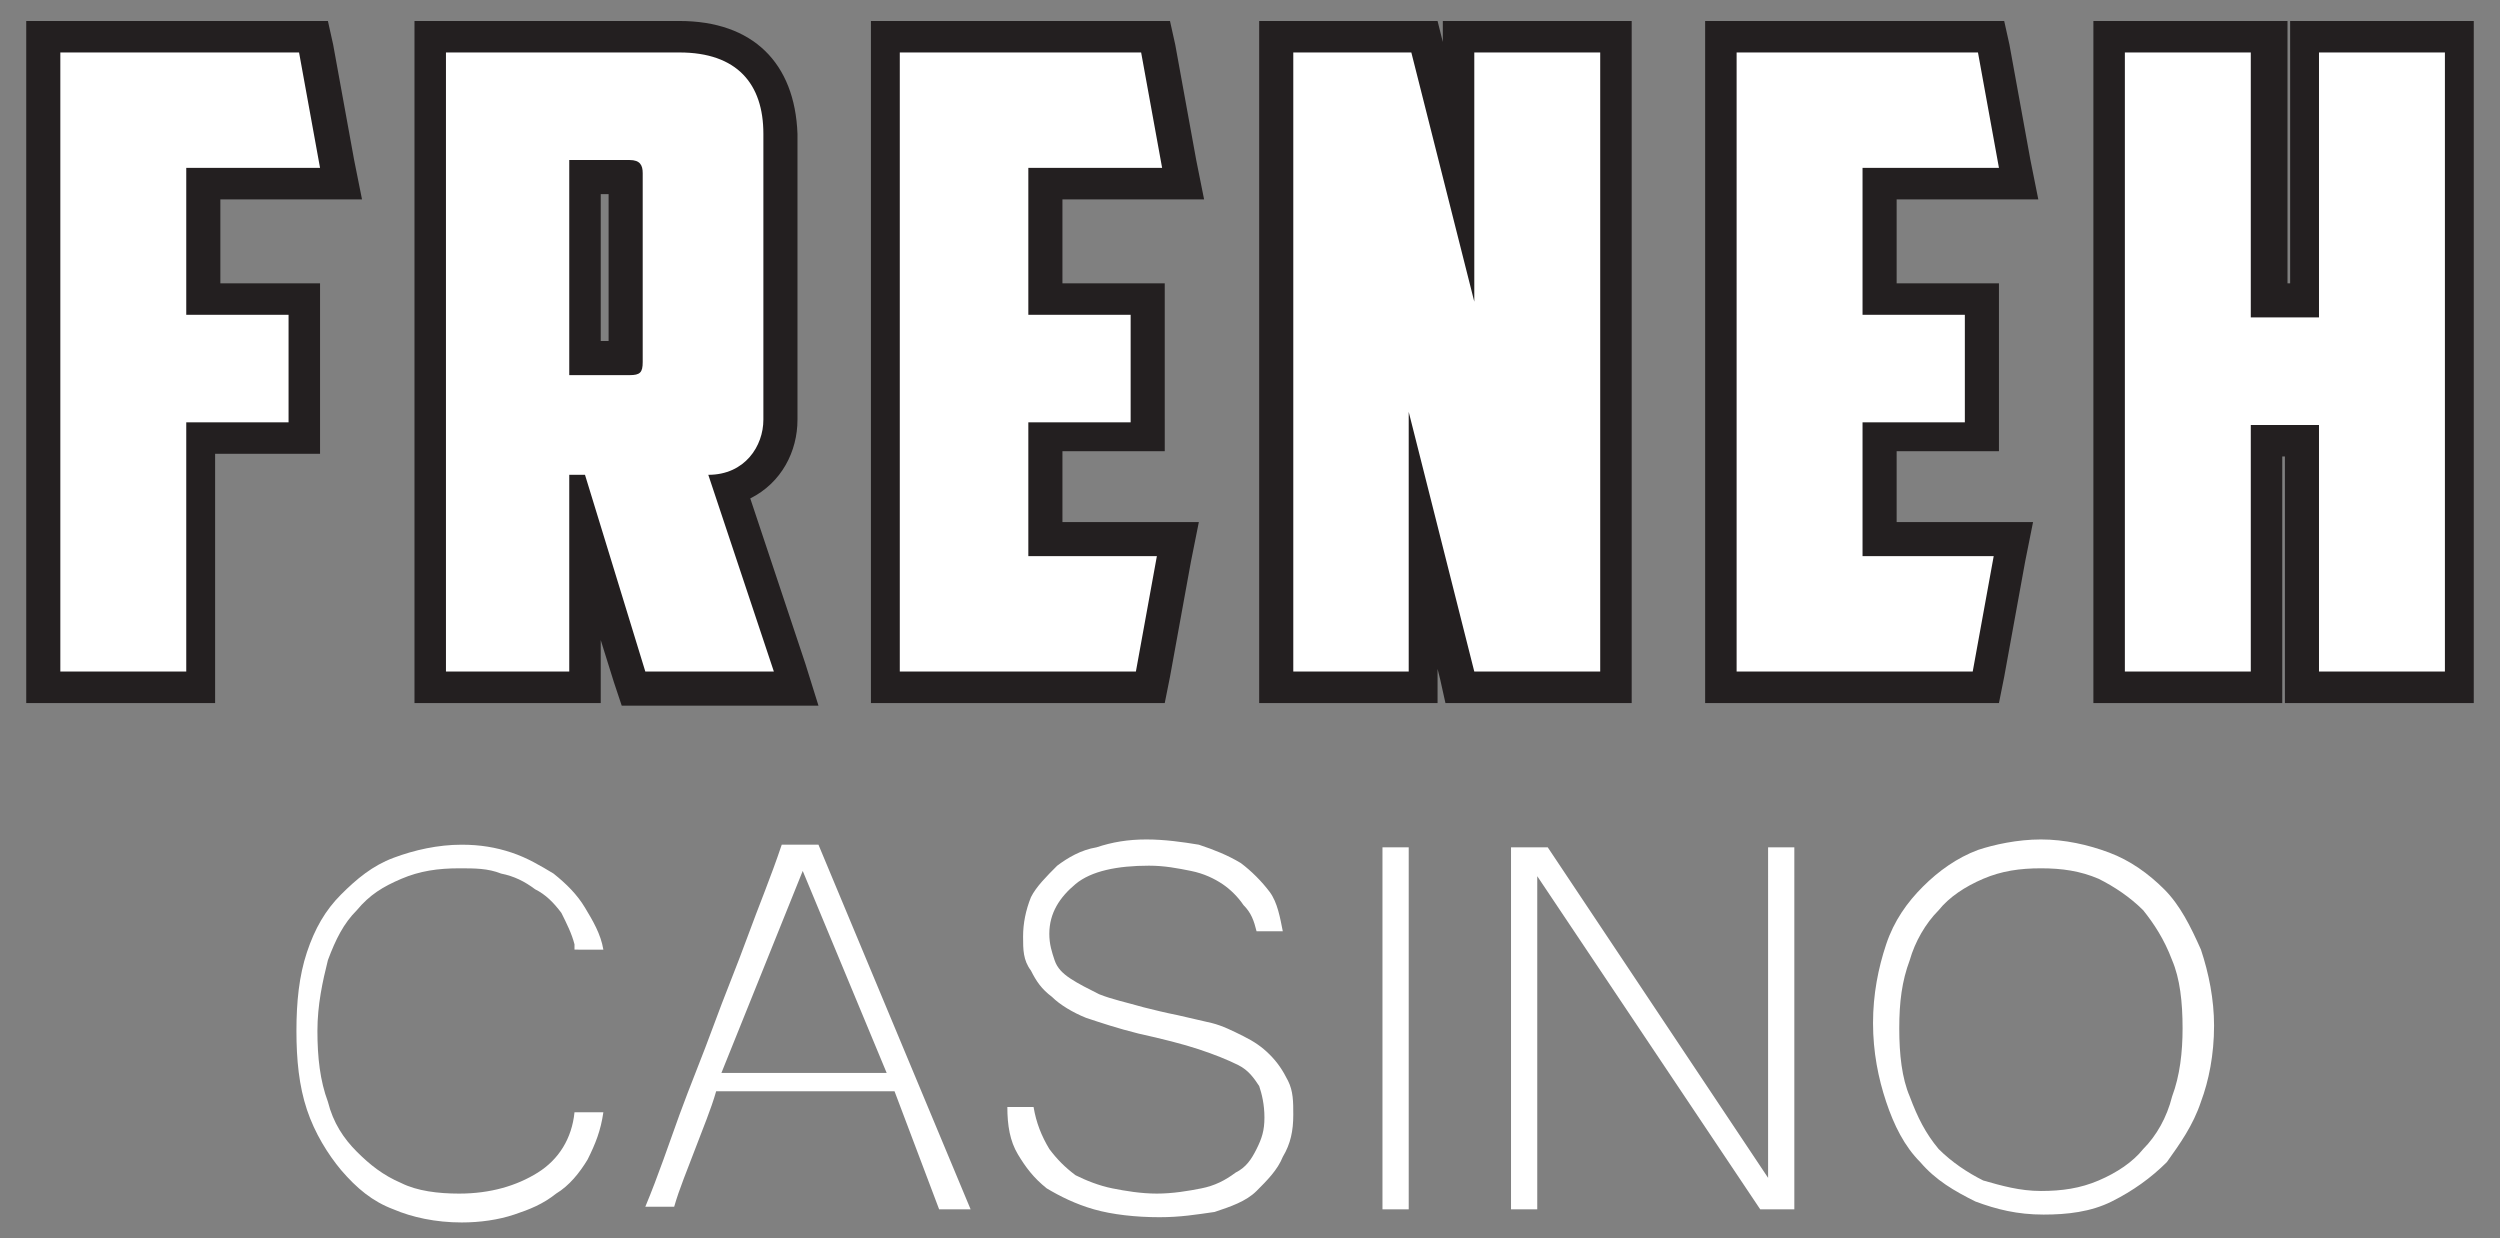
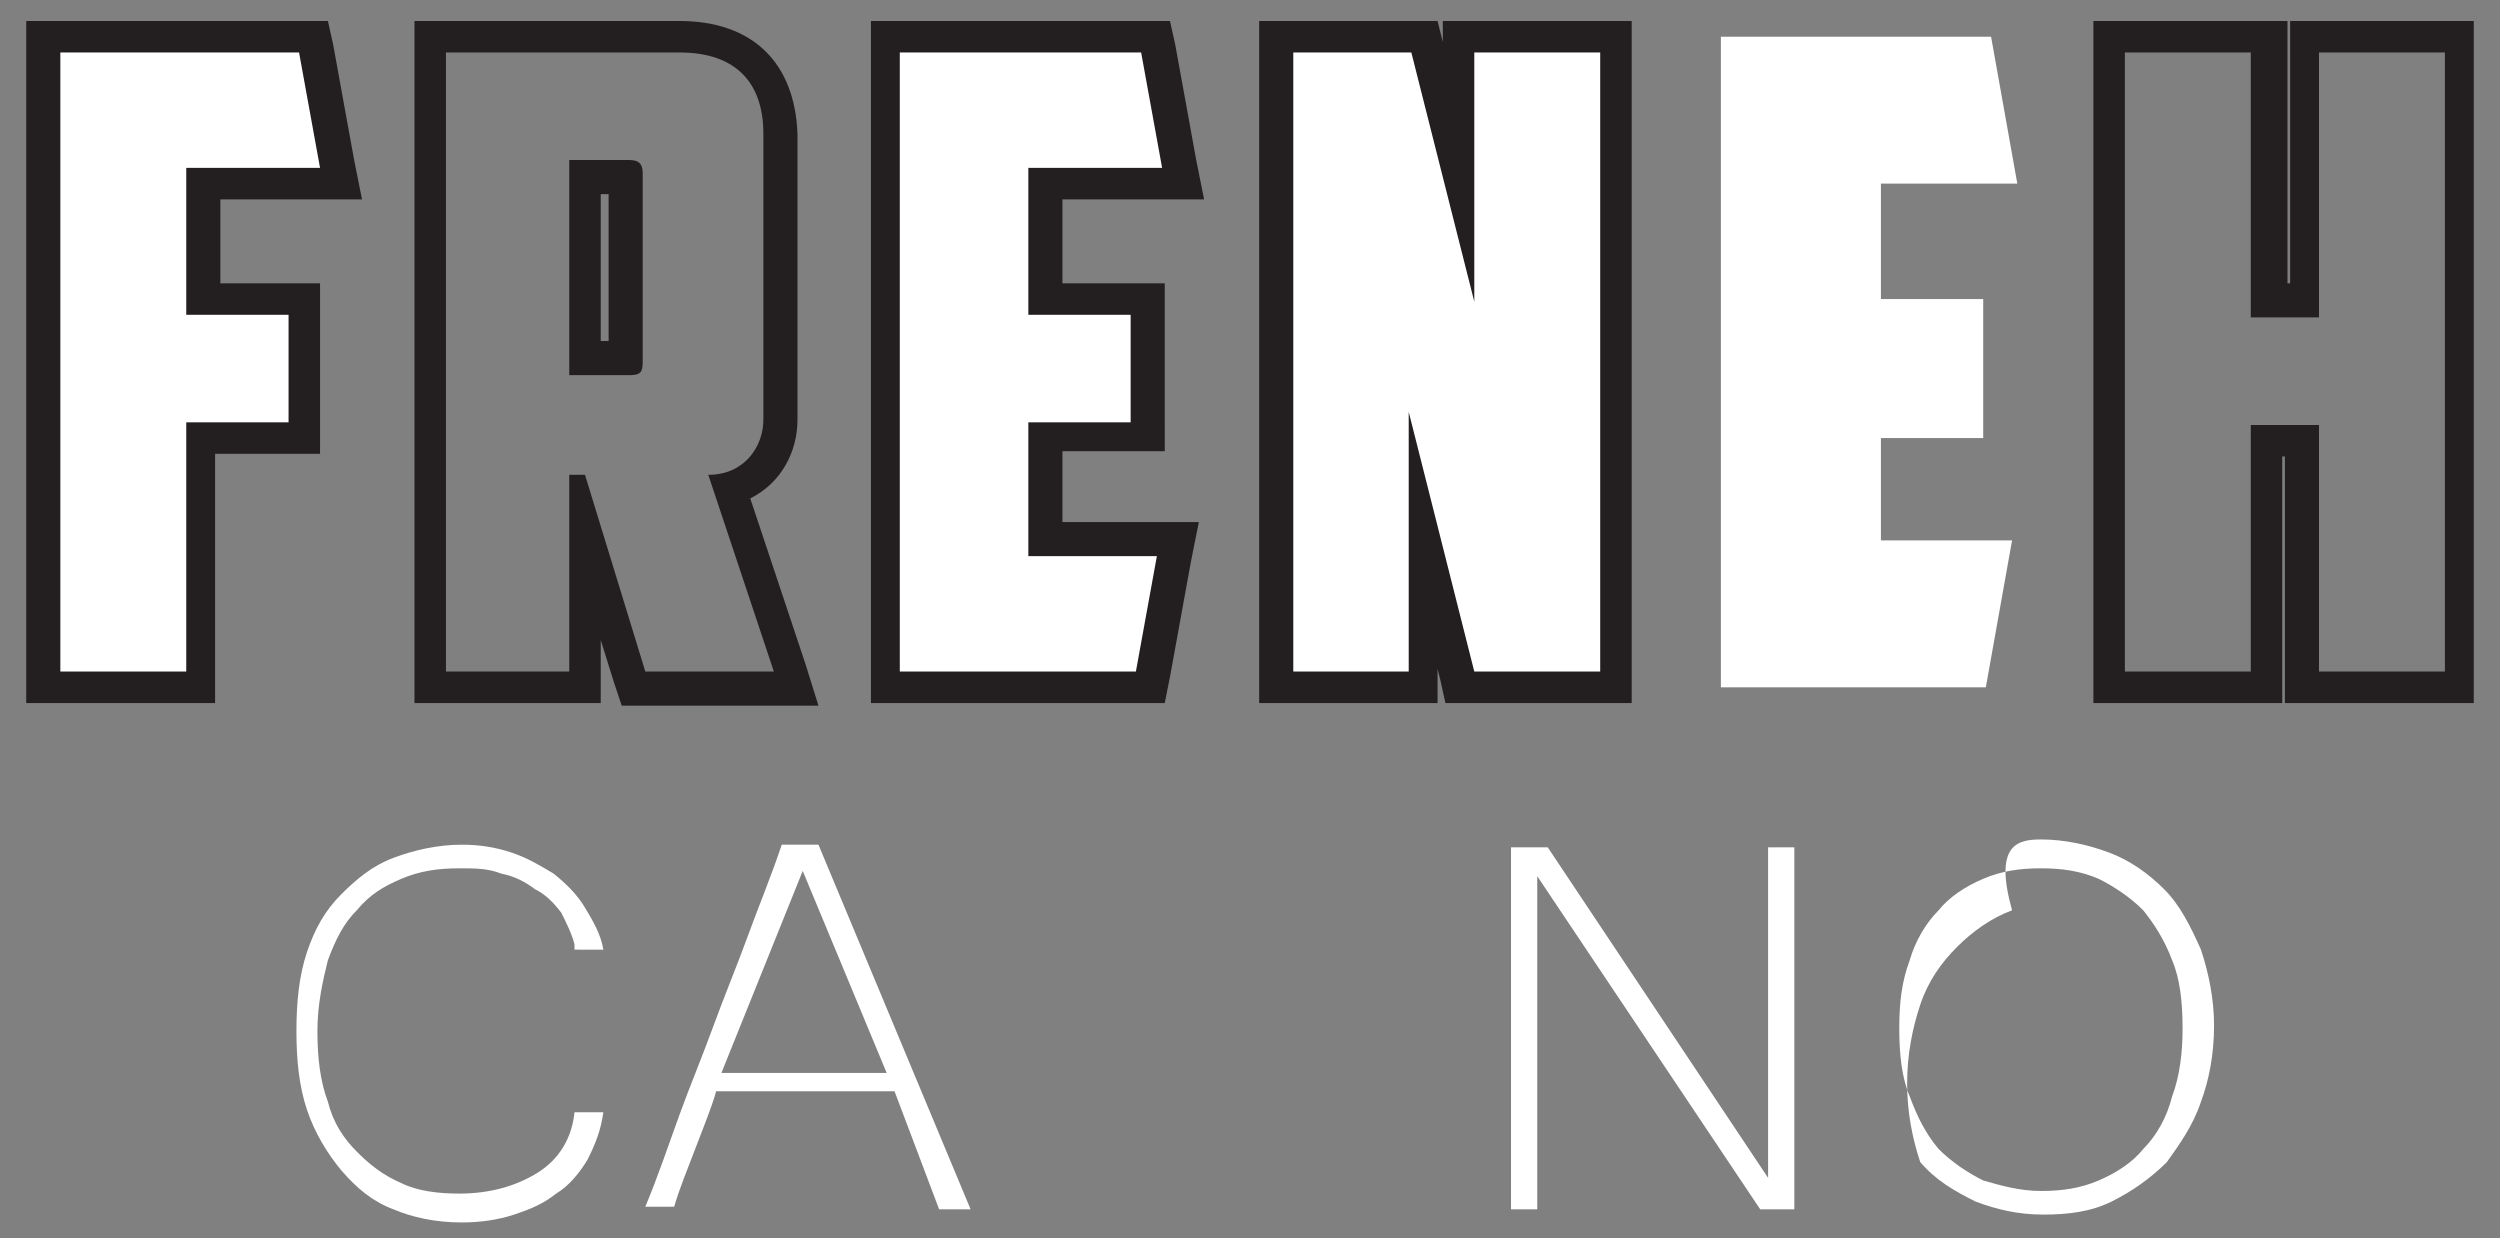
<svg xmlns="http://www.w3.org/2000/svg" version="1.1" id="Layer_1" x="0px" y="0px" viewBox="0 0 95.3 47.2" style="enable-background:new 0 0 95.3 47.2;" xml:space="preserve">
  <rect x="0" y="0" width="95.3" height="47.2" fill="#808080" stroke="none" />
  <style type="text/css"> .st0{fill:#FFFFFF;} .st1{fill:#231F20;} </style>
  <g>
    <g>
      <g>
        <polygon class="st0" points="1.7,26.2 1.7,1.4 12,1.4 13,7 7.7,7 7.7,11.4 11.6,11.4 11.6,16.7 7.7,16.7 7.7,26.2 " />
        <path class="st1" d="M11.4,2l0.8,4.4H7.1V12H11v4.1H7.1v9.5H2.3V2H11.4 M12.5,0.8h-1H2.3H1V2v23.6v1.2h1.2h4.8h1.2v-1.2v-8.3H11 h1.2v-1.2V12v-1.2H11H8.4V7.6h3.9h1.5l-0.3-1.5l-0.8-4.4L12.5,0.8L12.5,0.8z" />
      </g>
      <g>
-         <path class="st0" d="M24.1,26.2l-1.8-6v6h-6V1.4h9.6c2.4,0,3.8,1.3,3.8,3.7V16c0,1.1-0.7,2.2-1.9,2.6l2.5,7.6H24.1z M23.8,13.7 l0-6.9h-1.5v6.9H23.8z" />
        <path class="st1" d="M25.9,2c2.2,0,3.2,1.2,3.2,3.1V16c0,1-0.7,2.1-2.1,2.1l2.5,7.5h-4.9l-2.3-7.5h-0.6v7.5H17V2H25.9 M21.7,14.3 H24c0.4,0,0.5-0.1,0.5-0.5V6.6c0-0.3-0.1-0.5-0.5-0.5h-2.3V14.3 M25.9,0.8H17h-1.2V2v23.6v1.2H17h4.7h1.2v-1.2v-1.2l0.5,1.6 l0.3,0.9h0.9h4.9h1.7l-0.5-1.6L28.6,19c1.2-0.6,1.8-1.8,1.8-3V5.1C30.3,2.4,28.7,0.8,25.9,0.8L25.9,0.8z M22.9,7.4h0.3V13l-0.3,0 V7.4L22.9,7.4z" />
      </g>
      <g>
        <polygon class="st0" points="33.8,26.2 33.8,1.4 44.1,1.4 45.1,7 39.8,7 39.8,11.4 43.7,11.4 43.7,16.7 39.8,16.7 39.8,20.6 44.9,20.6 43.9,26.2 " />
        <path class="st1" d="M43.5,2l0.8,4.4h-5.1V12h3.9v4.1h-3.9v5.1h4.9l-0.8,4.4h-9V2H43.5 M44.6,0.8h-1h-9.2h-1.2V2v23.6v1.2h1.2h9 h1l0.2-1l0.8-4.4l0.3-1.5h-1.5h-3.7v-2.7h2.7h1.2v-1.2V12v-1.2h-1.2h-2.7V7.6h3.9h1.5l-0.3-1.5l-0.8-4.4L44.6,0.8L44.6,0.8z" />
      </g>
      <g>
        <polygon class="st0" points="55.7,26.2 54.2,20.6 54.2,26.2 48.6,26.2 48.6,1.4 54.2,1.4 55.5,6.5 55.5,1.4 61.6,1.4 61.6,26.2 " />
        <path class="st1" d="M61,2v23.6h-4.8l-2.5-9.9v9.9h-4.4V2h4.5l2.4,9.5V2H61 M62.2,0.8H61h-4.8h-1.2v0.8l-0.2-0.8h-1h-4.5H48V2 v23.6v1.2h1.2h4.4h1.2v-1.2v-0.1l0.1,0.4l0.2,0.9h1H61h1.2v-1.2V2V0.8L62.2,0.8z" />
      </g>
      <g>
        <polygon class="st0" points="65.6,26.2 65.6,1.4 75.9,1.4 76.9,7 71.7,7 71.7,11.4 75.6,11.4 75.6,16.7 71.7,16.7 71.7,20.6 76.7,20.6 75.7,26.2 " />
-         <path class="st1" d="M75.4,2l0.8,4.4H71V12h3.9v4.1H71v5.1H76l-0.8,4.4h-9V2H75.4 M76.4,0.8h-1h-9.2h-1.2V2v23.6v1.2h1.2h9h1 l0.2-1l0.8-4.4l0.3-1.5H76h-3.7v-2.7h2.7h1.2v-1.2V12v-1.2h-1.2h-2.7V7.6h3.9h1.5l-0.3-1.5l-0.8-4.4L76.4,0.8L76.4,0.8z" />
      </g>
      <g>
-         <polygon class="st0" points="87.8,26.2 87.8,16.8 86.5,16.8 86.5,26.2 80.4,26.2 80.4,1.4 86.5,1.4 86.5,11.5 87.8,11.5 87.8,1.4 93.9,1.4 93.9,26.2 " />
        <path class="st1" d="M93.2,2v23.6h-4.8v-9.4h-2.6v9.4H81V2h4.8v10.1h2.6V2H93.2 M94.5,0.8h-1.2h-4.8h-1.2V2v8.8h-0.1V2V0.8h-1.2 H81h-1.2V2v23.6v1.2H81h4.8h1.2v-1.2v-8.2h0.1v8.2v1.2h1.2h4.8h1.2v-1.2V2V0.8L94.5,0.8z" />
      </g>
    </g>
    <g>
      <g>
        <path class="st0" d="M21.9,36c-0.1-0.4-0.3-0.8-0.5-1.2c-0.3-0.4-0.6-0.7-1-0.9c-0.4-0.3-0.8-0.5-1.3-0.6c-0.5-0.2-1-0.2-1.6-0.2 c-0.8,0-1.5,0.1-2.2,0.4c-0.7,0.3-1.2,0.6-1.7,1.2c-0.5,0.5-0.8,1.1-1.1,1.9c-0.2,0.8-0.4,1.7-0.4,2.7c0,1,0.1,1.9,0.4,2.7 c0.2,0.8,0.6,1.4,1.1,1.9c0.5,0.5,1,0.9,1.7,1.2c0.6,0.3,1.4,0.4,2.2,0.4c1.2,0,2.2-0.3,3-0.8c0.8-0.5,1.3-1.3,1.4-2.3h1.1 c-0.1,0.7-0.3,1.2-0.6,1.8c-0.3,0.5-0.7,1-1.2,1.3c-0.5,0.4-1,0.6-1.6,0.8c-0.6,0.2-1.3,0.3-2,0.3c-1,0-1.9-0.2-2.6-0.5 c-0.8-0.3-1.4-0.8-2-1.5c-0.5-0.6-1-1.4-1.3-2.3c-0.3-0.9-0.4-1.9-0.4-3c0-1.1,0.1-2.1,0.4-3c0.3-0.9,0.7-1.6,1.3-2.2 c0.6-0.6,1.2-1.1,2-1.4c0.8-0.3,1.7-0.5,2.6-0.5c0.7,0,1.3,0.1,1.9,0.3c0.6,0.2,1.1,0.5,1.6,0.8c0.5,0.4,0.9,0.8,1.2,1.3 c0.3,0.5,0.6,1,0.7,1.6H21.9z" />
        <path class="st0" d="M37,46.1h-1.2l-1.7-4.5h-6.8c-0.2,0.7-0.5,1.4-0.8,2.2c-0.3,0.8-0.6,1.5-0.8,2.2h-1.1 c0.5-1.2,0.9-2.4,1.3-3.5c0.4-1.1,0.9-2.3,1.3-3.4c0.4-1.1,0.9-2.3,1.3-3.4c0.4-1.1,0.9-2.3,1.3-3.5h1.4L37,46.1z M33.8,40.9 l-3.2-7.7l-3.1,7.7H33.8z" />
-         <path class="st0" d="M44.2,46.4c-0.9,0-1.8-0.1-2.5-0.3c-0.7-0.2-1.3-0.5-1.8-0.8c-0.5-0.4-0.8-0.8-1.1-1.3 c-0.3-0.5-0.4-1.1-0.4-1.8h1c0.1,0.6,0.3,1.1,0.6,1.6c0.3,0.4,0.6,0.7,1,1c0.4,0.2,0.9,0.4,1.4,0.5c0.5,0.1,1.1,0.2,1.7,0.2 c0.6,0,1.2-0.1,1.7-0.2c0.5-0.1,0.9-0.3,1.3-0.6c0.4-0.2,0.6-0.5,0.8-0.9c0.2-0.4,0.3-0.7,0.3-1.2c0-0.5-0.1-0.9-0.2-1.2 c-0.2-0.3-0.4-0.6-0.8-0.8c-0.4-0.2-0.9-0.4-1.5-0.6c-0.6-0.2-1.4-0.4-2.3-0.6c-0.8-0.2-1.4-0.4-2-0.6c-0.5-0.2-1-0.5-1.3-0.8 c-0.4-0.3-0.6-0.6-0.8-1C39,36.6,39,36.2,39,35.7c0-0.5,0.1-1,0.3-1.5c0.2-0.4,0.6-0.8,1-1.2c0.4-0.3,0.9-0.6,1.5-0.7 c0.6-0.2,1.2-0.3,1.9-0.3s1.4,0.1,2,0.2c0.6,0.2,1.1,0.4,1.6,0.7c0.4,0.3,0.8,0.7,1.1,1.1c0.3,0.4,0.4,1,0.5,1.5h-1 c-0.1-0.4-0.2-0.7-0.5-1c-0.2-0.3-0.5-0.6-0.8-0.8c-0.3-0.2-0.7-0.4-1.2-0.5c-0.5-0.1-1-0.2-1.6-0.2c-1.2,0-2.2,0.2-2.8,0.7 c-0.6,0.5-1,1.1-1,1.9c0,0.4,0.1,0.7,0.2,1c0.1,0.3,0.3,0.5,0.6,0.7c0.3,0.2,0.7,0.4,1.1,0.6c0.5,0.2,1,0.3,1.7,0.5 c0.4,0.1,0.8,0.2,1.3,0.3c0.4,0.1,0.9,0.2,1.3,0.3c0.4,0.1,0.8,0.3,1.2,0.5c0.4,0.2,0.7,0.4,1,0.7c0.3,0.3,0.5,0.6,0.7,1 c0.2,0.4,0.2,0.8,0.2,1.3c0,0.6-0.1,1.1-0.4,1.6c-0.2,0.5-0.6,0.9-1,1.3c-0.4,0.4-1,0.6-1.6,0.8C45.6,46.3,45,46.4,44.2,46.4z" />
-         <path class="st0" d="M53.7,46.1h-1V32.3h1V46.1z" />
        <path class="st0" d="M68.4,46.1h-1.3l-8.5-12.7v12.7h-1V32.3H59l8.4,12.6V32.3h1V46.1z" />
-         <path class="st0" d="M77.8,32c0.9,0,1.8,0.2,2.6,0.5c0.8,0.3,1.5,0.8,2.1,1.4c0.6,0.6,1,1.4,1.4,2.3c0.3,0.9,0.5,1.9,0.5,2.9 c0,1.1-0.2,2.1-0.5,2.9c-0.3,0.9-0.8,1.6-1.3,2.3c-0.6,0.6-1.3,1.1-2.1,1.5c-0.8,0.4-1.7,0.5-2.6,0.5c-1,0-1.8-0.2-2.6-0.5 c-0.8-0.4-1.5-0.8-2.1-1.5c-0.6-0.6-1-1.4-1.3-2.3c-0.3-0.9-0.5-1.9-0.5-3c0-1.1,0.2-2.1,0.5-3c0.3-0.9,0.8-1.6,1.4-2.2 c0.6-0.6,1.3-1.1,2.1-1.4C76,32.2,76.9,32,77.8,32z M77.8,45.4c0.8,0,1.5-0.1,2.2-0.4c0.7-0.3,1.3-0.7,1.7-1.2 c0.5-0.5,0.9-1.2,1.1-2c0.3-0.8,0.4-1.7,0.4-2.6c0-1-0.1-1.9-0.4-2.6c-0.3-0.8-0.7-1.4-1.1-1.9c-0.5-0.5-1.1-0.9-1.7-1.2 c-0.7-0.3-1.4-0.4-2.2-0.4c-0.8,0-1.5,0.1-2.2,0.4c-0.7,0.3-1.3,0.7-1.7,1.2c-0.5,0.5-0.9,1.2-1.1,1.9c-0.3,0.8-0.4,1.6-0.4,2.6 c0,1,0.1,1.9,0.4,2.6c0.3,0.8,0.6,1.4,1.1,2c0.5,0.5,1.1,0.9,1.7,1.2C76.3,45.2,77,45.4,77.8,45.4z" />
+         <path class="st0" d="M77.8,32c0.9,0,1.8,0.2,2.6,0.5c0.8,0.3,1.5,0.8,2.1,1.4c0.6,0.6,1,1.4,1.4,2.3c0.3,0.9,0.5,1.9,0.5,2.9 c0,1.1-0.2,2.1-0.5,2.9c-0.3,0.9-0.8,1.6-1.3,2.3c-0.6,0.6-1.3,1.1-2.1,1.5c-0.8,0.4-1.7,0.5-2.6,0.5c-1,0-1.8-0.2-2.6-0.5 c-0.8-0.4-1.5-0.8-2.1-1.5c-0.3-0.9-0.5-1.9-0.5-3c0-1.1,0.2-2.1,0.5-3c0.3-0.9,0.8-1.6,1.4-2.2 c0.6-0.6,1.3-1.1,2.1-1.4C76,32.2,76.9,32,77.8,32z M77.8,45.4c0.8,0,1.5-0.1,2.2-0.4c0.7-0.3,1.3-0.7,1.7-1.2 c0.5-0.5,0.9-1.2,1.1-2c0.3-0.8,0.4-1.7,0.4-2.6c0-1-0.1-1.9-0.4-2.6c-0.3-0.8-0.7-1.4-1.1-1.9c-0.5-0.5-1.1-0.9-1.7-1.2 c-0.7-0.3-1.4-0.4-2.2-0.4c-0.8,0-1.5,0.1-2.2,0.4c-0.7,0.3-1.3,0.7-1.7,1.2c-0.5,0.5-0.9,1.2-1.1,1.9c-0.3,0.8-0.4,1.6-0.4,2.6 c0,1,0.1,1.9,0.4,2.6c0.3,0.8,0.6,1.4,1.1,2c0.5,0.5,1.1,0.9,1.7,1.2C76.3,45.2,77,45.4,77.8,45.4z" />
      </g>
    </g>
  </g>
</svg>